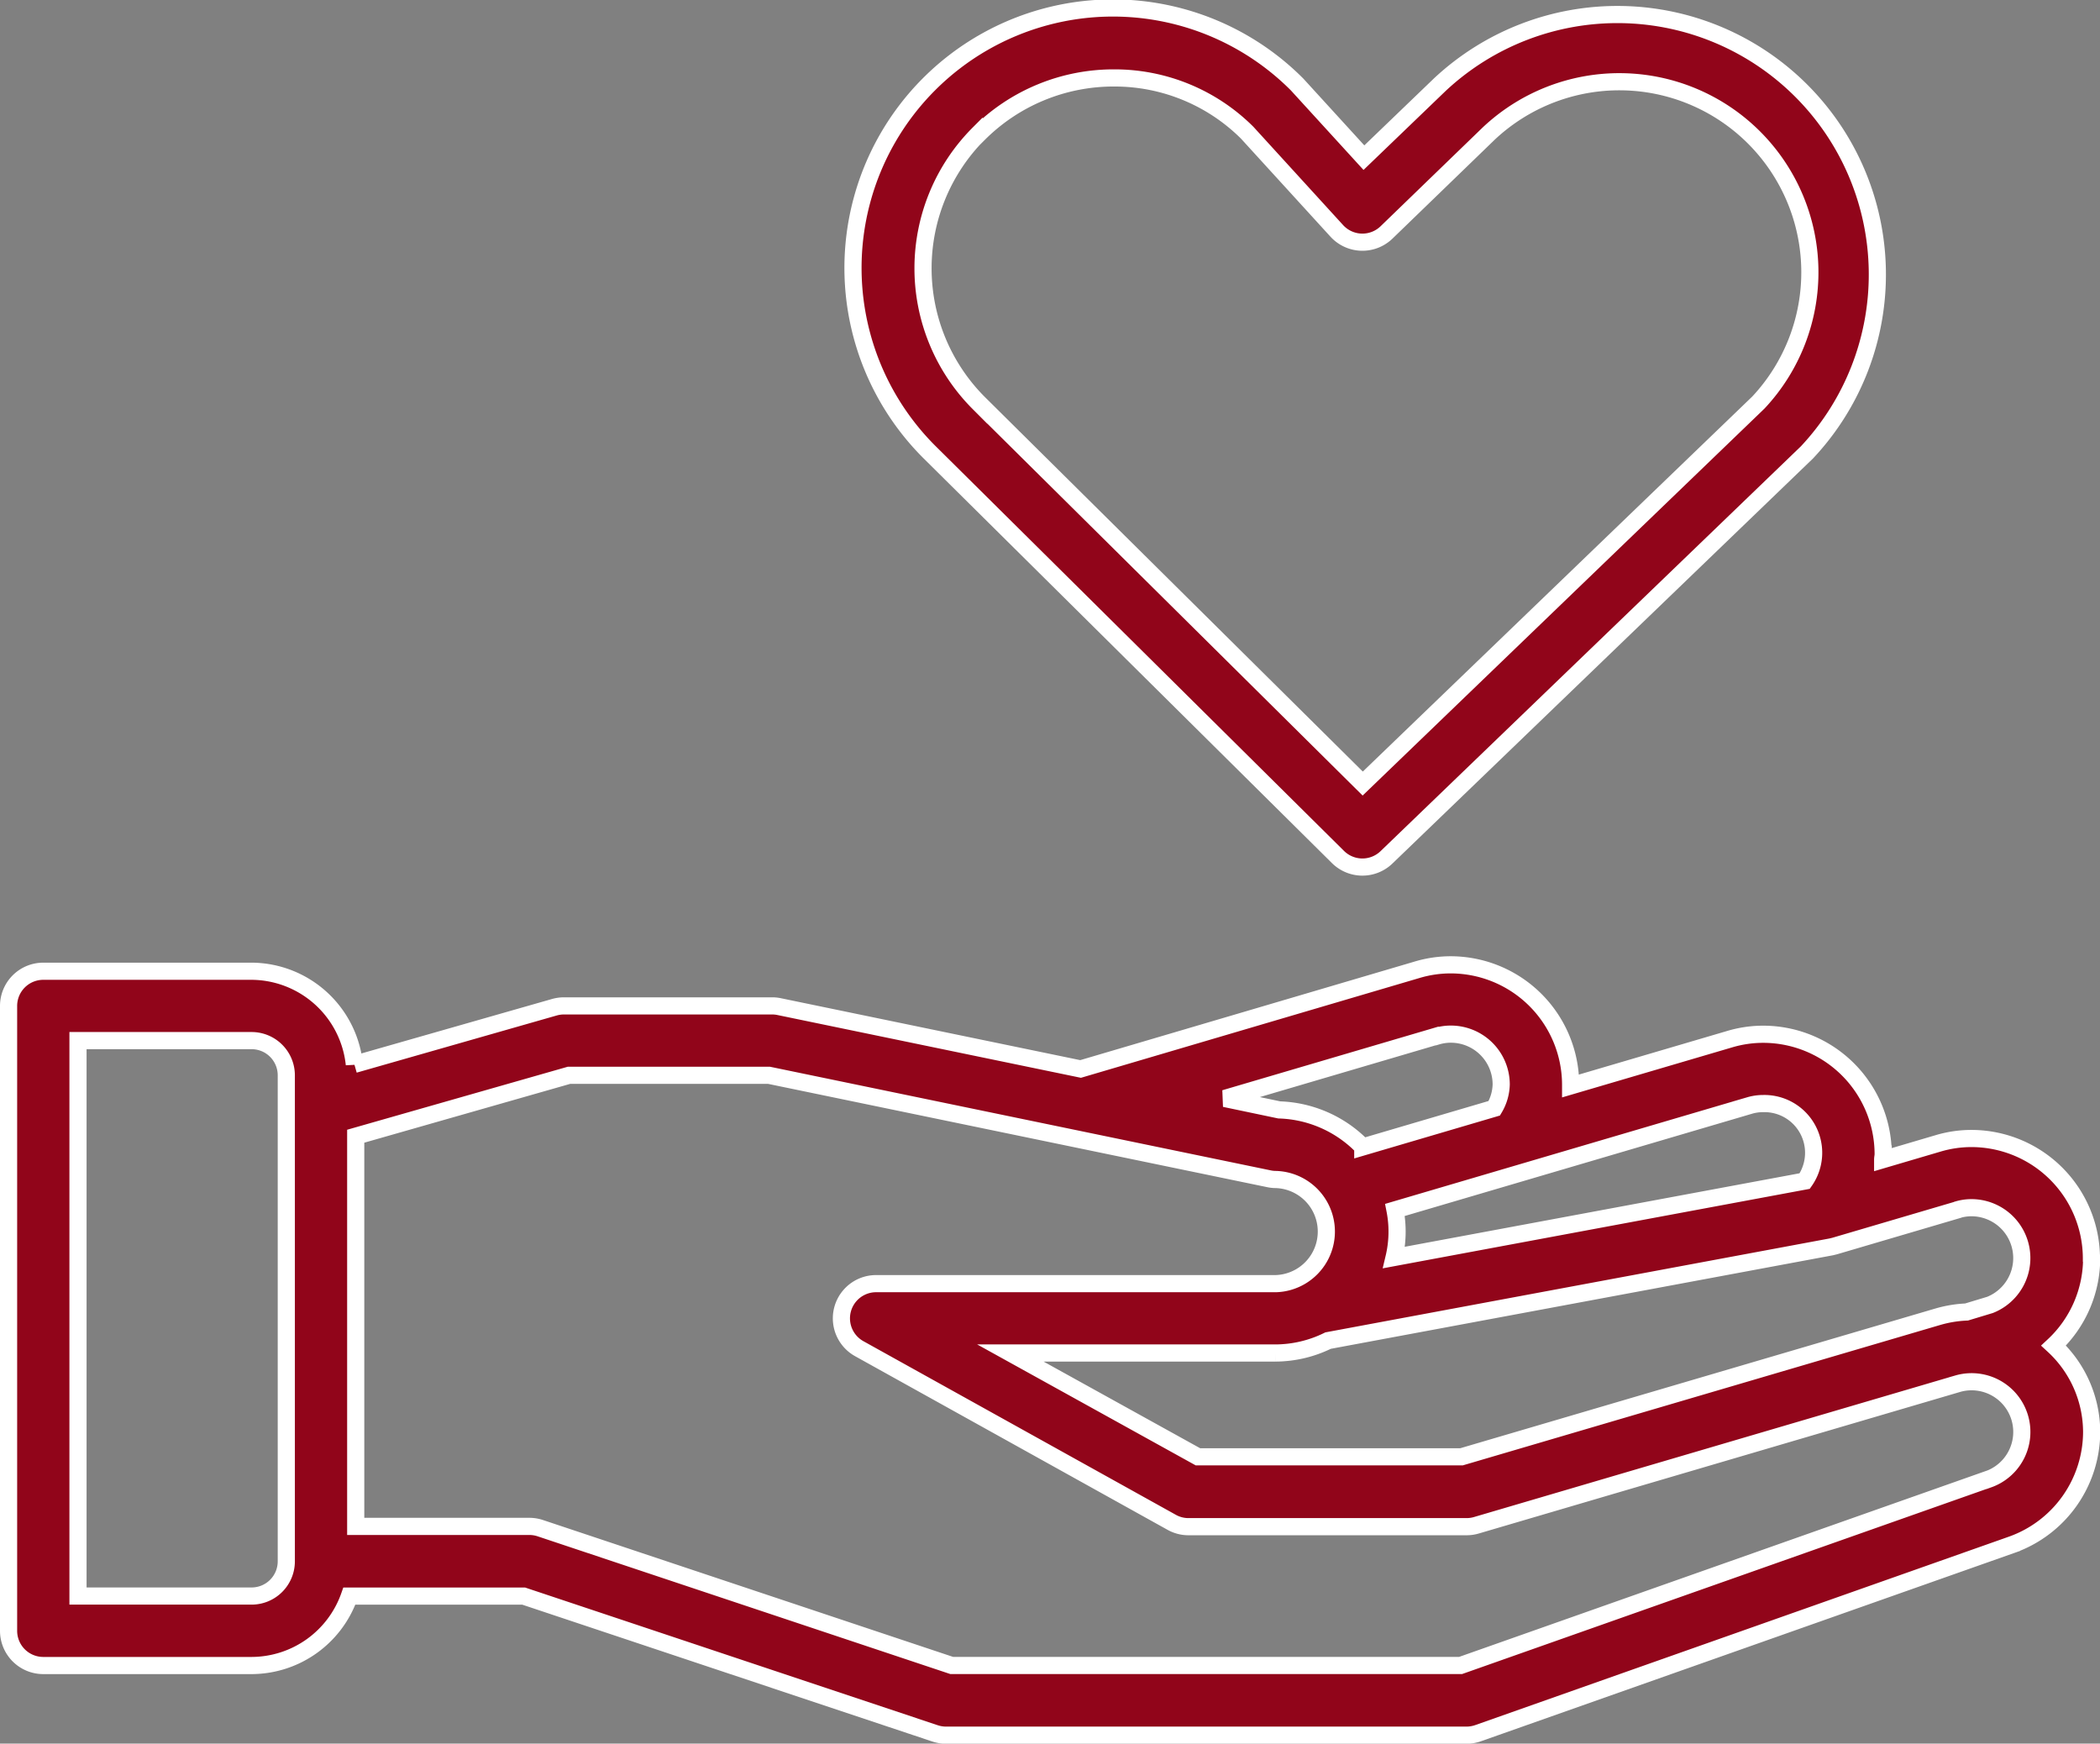
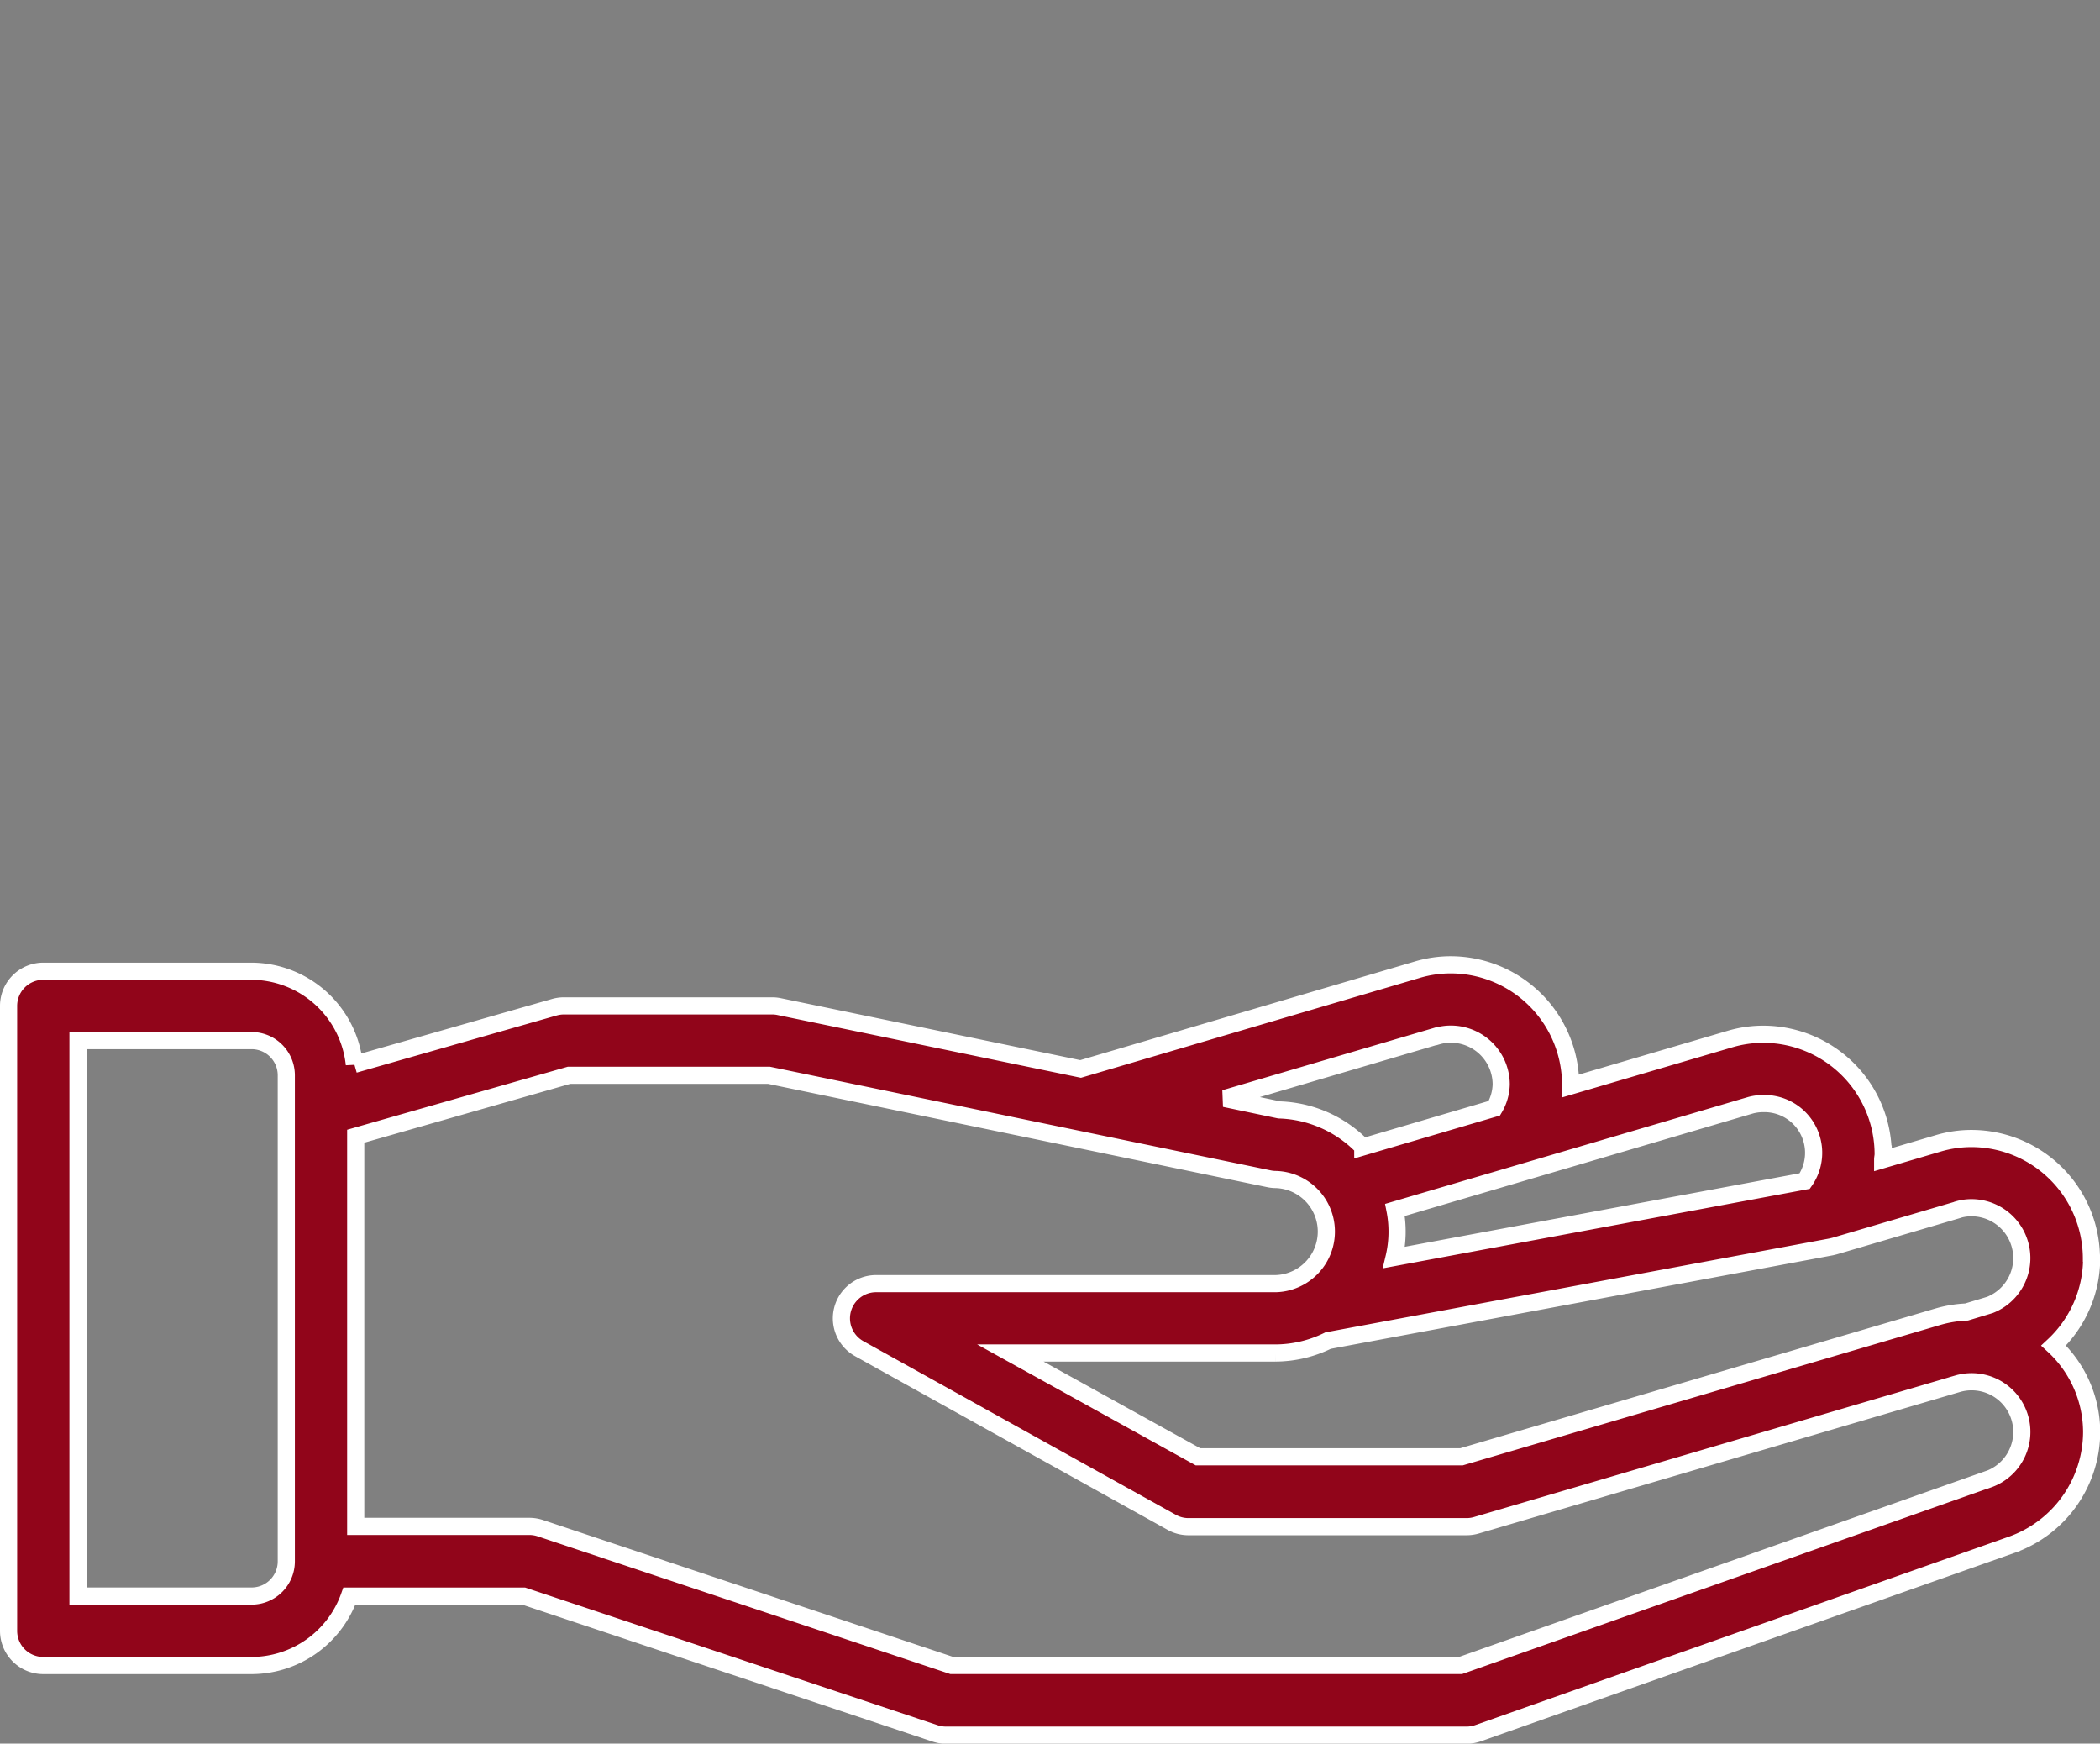
<svg xmlns="http://www.w3.org/2000/svg" viewBox="0 0 36.726 30.49" height="30.49" width="36.726">
  <rect x="0" y="0" width="36.726" height="30.49" fill="#808080" stroke="none" />
  <g transform="translate(-1.85 -12.123)" data-name="love (1)" id="love_1_">
-     <path stroke-width="0.3" stroke="#fff" fill="#91051a" transform="translate(-9.566 0)" d="M27.677,20.035l7.138,7.074a.607.607,0,0,0,.848.007l7.354-7.082A4.546,4.546,0,0,0,36.6,13.6L35.269,14.88,34.1,13.6a4.546,4.546,0,1,0-6.427,6.431Zm.857-5.573a3.333,3.333,0,0,1,2.364-.976,3.284,3.284,0,0,1,2.329.957l1.567,1.717a.607.607,0,0,0,.871.027l1.782-1.724a3.332,3.332,0,0,1,4.72,4.7l-6.919,6.662-6.715-6.654a3.335,3.335,0,0,1,0-4.712Z" data-name="Path 114772" id="Path_114772" />
    <path stroke-width="0.3" stroke="#fff" fill="#91051a" transform="translate(0 -10.824)" d="M38.426,44.95a2.1,2.1,0,0,0-2.094-2.094,2.048,2.048,0,0,0-.59.086l-.967.285c0-.033.009-.064.009-.1a2.1,2.1,0,0,0-2.094-2.094,2.055,2.055,0,0,0-.591.086l-2.781.818c0-.008,0-.016,0-.024a2.1,2.1,0,0,0-2.094-2.094,2.048,2.048,0,0,0-.59.086L20.748,41.64l-5.27-1.09a.593.593,0,0,0-.123-.013H11.713a.611.611,0,0,0-.166.023l-3.5,1a1.817,1.817,0,0,0-1.8-1.629H2.607A.607.607,0,0,0,2,40.537V51.465a.607.607,0,0,0,.607.607H6.25a1.819,1.819,0,0,0,1.71-1.214h3.049l7.192,2.4a.611.611,0,0,0,.192.032H27.5a.621.621,0,0,0,.2-.035l9.33-3.294a2.1,2.1,0,0,0,1.4-1.972,2.065,2.065,0,0,0-.665-1.512,2.093,2.093,0,0,0,.665-1.523ZM36.091,44.1a.843.843,0,0,1,.24-.034.881.881,0,0,1,.321,1.7l-.41.124a2.121,2.121,0,0,0-.5.082l-8.332,2.45H22.8L19.52,46.607h4.639a2.1,2.1,0,0,0,.917-.217l8.8-1.639.061-.015,2.15-.633Zm-3.643-1.821a.843.843,0,0,1,.24-.034.861.861,0,0,1,.724,1.355l-7.182,1.337a1.965,1.965,0,0,0,.016-.832Zm-5.464-1.214a.843.843,0,0,1,.24-.034.881.881,0,0,1,.88.88.855.855,0,0,1-.121.416l-2.3.677a2.118,2.118,0,0,0-1.46-.648l-.954-.2,3.712-1.093ZM6.25,50.857H3.214V41.144H6.25a.607.607,0,0,1,.607.607v8.5A.607.607,0,0,1,6.25,50.857Zm30.376-2.044-9.232,3.258h-8.9l-7.192-2.4a.611.611,0,0,0-.192-.032H8.071V42.816L11.8,41.751h3.5l8.742,1.809a.592.592,0,0,0,.123.013.911.911,0,0,1,0,1.821H17.178a.607.607,0,0,0-.3,1.138l5.464,3.036a.6.6,0,0,0,.294.076H27.5a.605.605,0,0,0,.171-.025l8.416-2.475a.878.878,0,0,1,.54,1.67Z" data-name="Path 114773" id="Path_114773" />
  </g>
</svg>